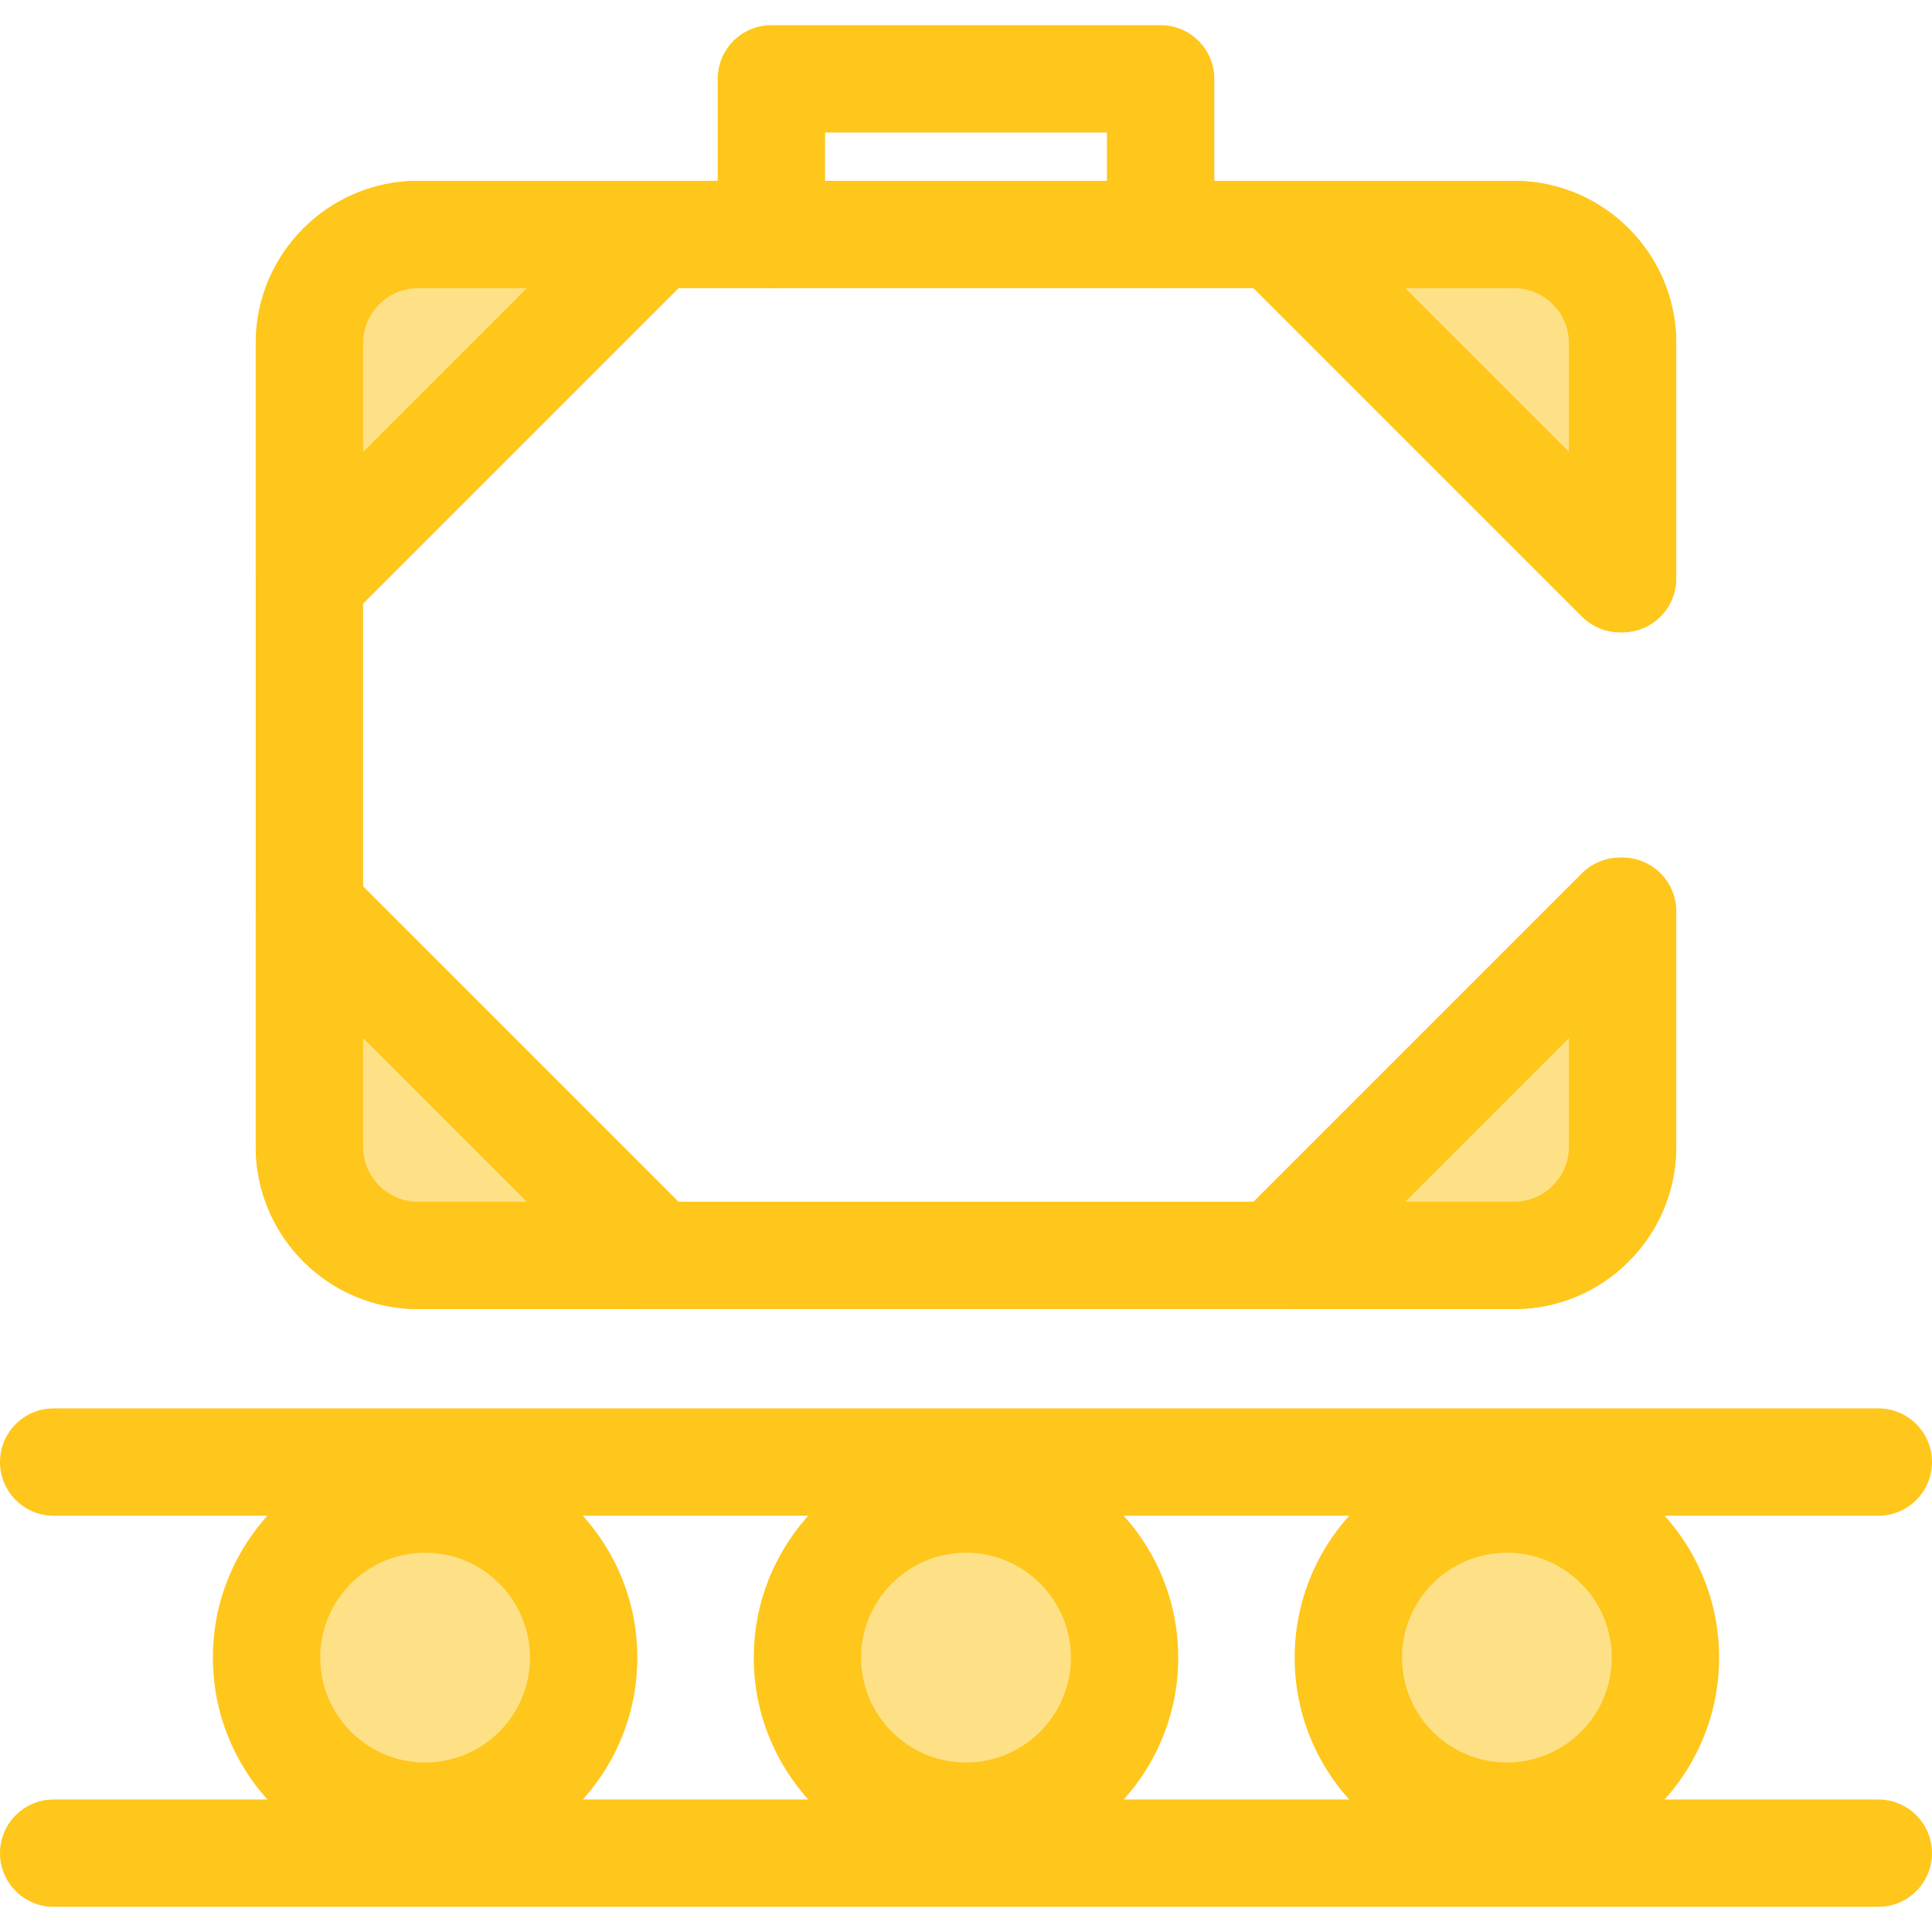
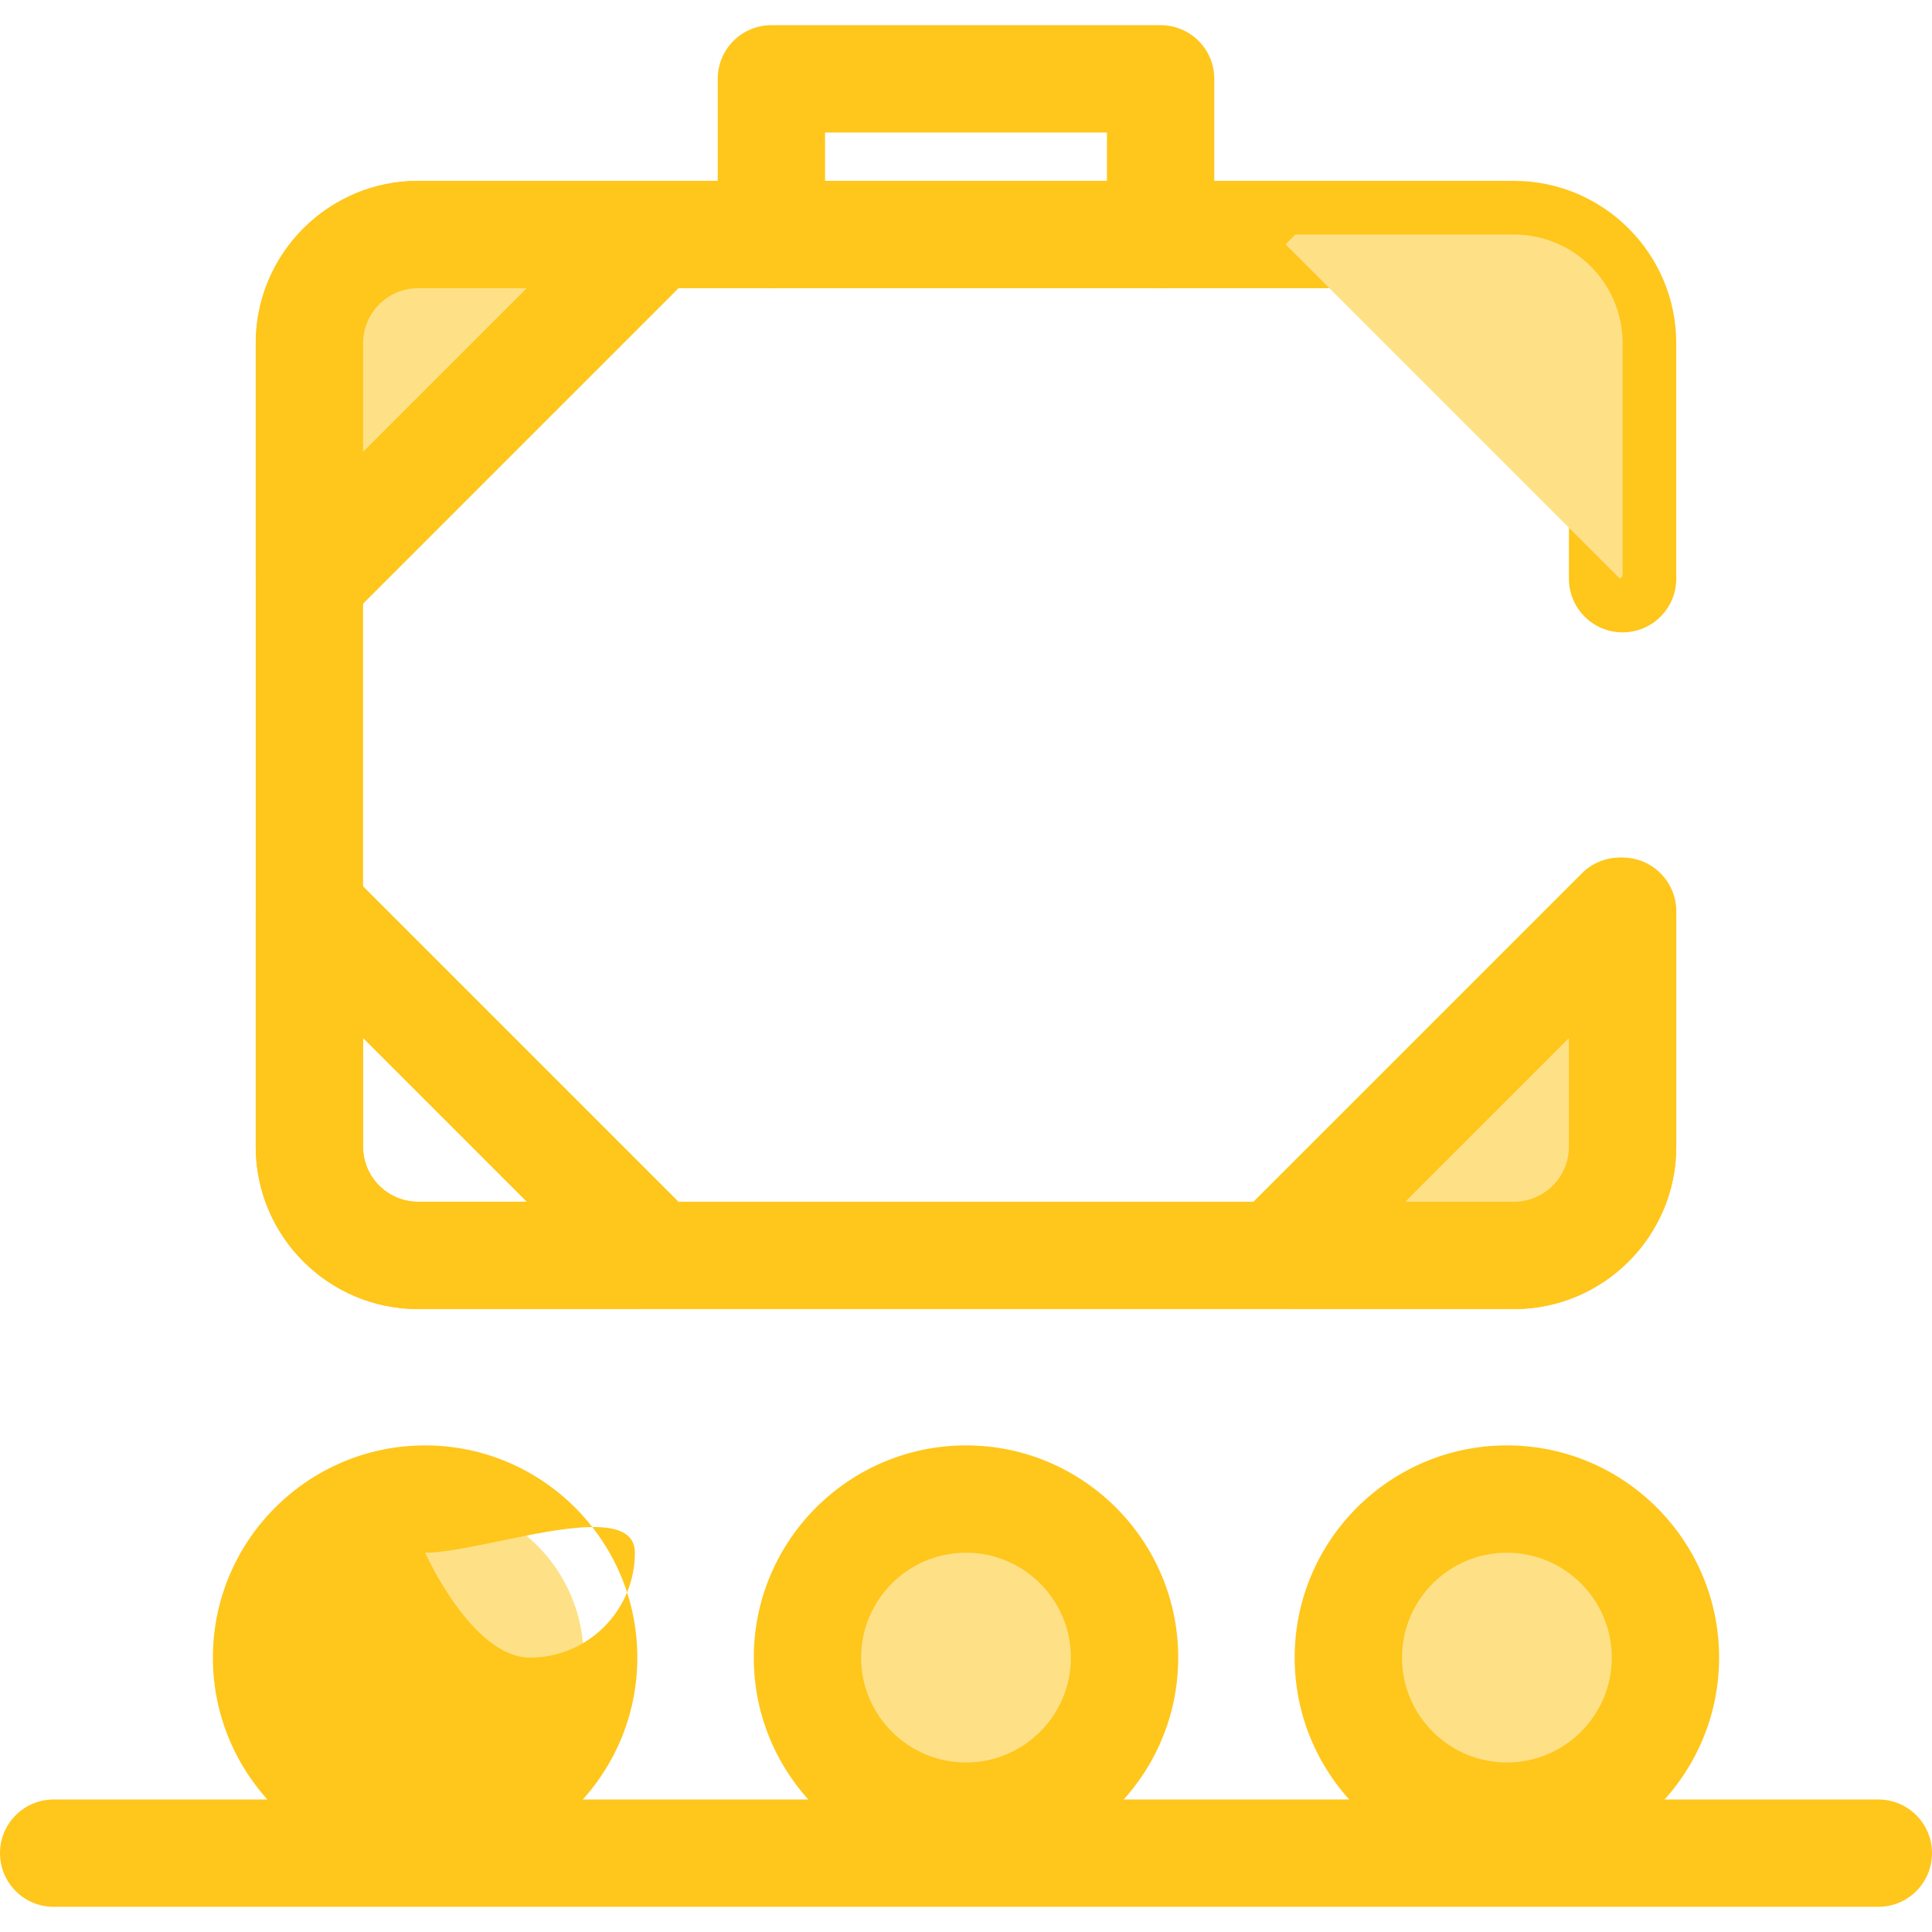
<svg xmlns="http://www.w3.org/2000/svg" version="1.1" id="Layer_1" x="0px" y="0px" viewBox="0 0 512 512" style="enable-background:new 0 0 512 512;" xml:space="preserve">
  <path style="fill:#FFC61B;" d="M401.2,346.92H110.8c-23.724,0-43.024-19.301-43.024-43.025V90.954  c0-23.724,19.301-43.025,43.024-43.025H401.2c23.724,0,43.025,19.301,43.025,43.025v62.407c0,7.855-6.369,14.222-14.222,14.222  s-14.222-6.367-14.222-14.222V90.954c0-8.04-6.541-14.581-14.581-14.581H110.8c-8.04,0-14.579,6.541-14.579,14.581v212.941  c0,8.04,6.541,14.581,14.579,14.581H401.2c8.04,0,14.581-6.541,14.581-14.581v-62.406c0-7.855,6.369-14.222,14.222-14.222  s14.222,6.367,14.222,14.222v62.406C444.225,327.619,424.923,346.92,401.2,346.92z" />
  <path style="fill:#FEE187;" d="M171.319,64.761l-88.6,88.6l-0.722-0.723V90.954c0-15.908,12.895-28.803,28.803-28.803h57.91  L171.319,64.761z" />
  <path style="fill:#FFC61B;" d="M82.719,167.583c-0.001,0-0.001,0-0.003,0c-3.773,0-7.391-1.502-10.058-4.171l-0.721-0.722  c-2.664-2.667-4.16-6.282-4.16-10.051V90.954c0-23.724,19.301-43.025,43.024-43.025h57.91c3.772,0,7.39,1.499,10.057,4.166  l2.61,2.61c5.554,5.554,5.554,14.559,0,20.114l-88.6,88.6C90.108,166.084,86.49,167.583,82.719,167.583z M110.8,76.373  c-8.04,0-14.579,6.541-14.579,14.581v28.793l43.372-43.374H110.8z" />
  <path style="fill:#FEE187;" d="M401.2,62.151c15.908,0,28.803,12.895,28.803,28.803v61.685l-0.723,0.722l-88.6-88.6l2.61-2.61  L401.2,62.151L401.2,62.151z" />
-   <path style="fill:#FFC61B;" d="M429.281,167.583c-3.772,0-7.388-1.499-10.057-4.166l-88.6-88.6c-5.554-5.554-5.554-14.559,0-20.114  l2.61-2.61c2.668-2.667,6.285-4.166,10.057-4.166h57.91c23.724,0,43.025,19.301,43.025,43.025v61.685  c0,3.772-1.499,7.388-4.166,10.057l-0.723,0.722C436.671,166.084,433.052,167.583,429.281,167.583z M372.407,76.373l43.374,43.375  V90.954c0-8.04-6.541-14.581-14.581-14.581H372.407z" />
-   <path style="fill:#FEE187;" d="M171.319,330.088l-2.61,2.61H110.8c-15.908,0-28.803-12.895-28.803-28.803V242.21l0.722-0.722  L171.319,330.088z" />
  <path style="fill:#FFC61B;" d="M168.71,346.92H110.8c-23.724,0-43.024-19.301-43.024-43.025V242.21  c0-3.772,1.499-7.388,4.166-10.057l0.721-0.721c2.667-2.667,6.285-4.166,10.057-4.166c3.772,0,7.39,1.499,10.057,4.166l88.6,88.6  c2.667,2.668,4.166,6.285,4.166,10.058s-1.499,7.39-4.167,10.058l-2.61,2.607C176.097,345.422,172.48,346.92,168.71,346.92z   M96.219,275.102v28.793c0,8.04,6.541,14.581,14.579,14.581h28.793L96.219,275.102z" />
  <path style="fill:#FEE187;" d="M430.003,242.21v61.685c0,15.908-12.895,28.803-28.803,28.803h-57.91l-2.61-2.61l88.6-88.6  L430.003,242.21z" />
  <g>
    <path style="fill:#FFC61B;" d="M401.2,346.92h-57.91c-3.77,0-7.387-1.498-10.055-4.164l-2.61-2.608   c-2.668-2.667-4.167-6.285-4.167-10.058c0-3.772,1.499-7.39,4.166-10.058l88.6-88.6c5.552-5.551,14.552-5.555,20.109-0.004   l0.722,0.721c2.671,2.667,4.171,6.286,4.171,10.061v61.685C444.225,327.619,424.923,346.92,401.2,346.92z M372.407,318.475H401.2   c8.04,0,14.581-6.541,14.581-14.581v-28.793L372.407,318.475z" />
    <path style="fill:#FFC61B;" d="M307.573,76.373c-7.854,0-14.222-6.367-14.222-14.222V35.116h-74.699v27.035   c0,7.855-6.367,14.222-14.222,14.222s-14.222-6.367-14.222-14.222V20.894c0-7.855,6.367-14.222,14.222-14.222h103.144   c7.854,0,14.222,6.367,14.222,14.222v41.257C321.795,70.006,315.426,76.373,307.573,76.373z" />
-     <path style="fill:#FFC61B;" d="M497.778,401.684H14.222C6.367,401.684,0,395.317,0,387.462s6.367-14.222,14.222-14.222h483.556   c7.854,0,14.222,6.367,14.222,14.222S505.631,401.684,497.778,401.684z" />
    <path style="fill:#FFC61B;" d="M497.778,505.328H14.222C6.367,505.328,0,498.961,0,491.106s6.367-14.222,14.222-14.222h483.556   c7.854,0,14.222,6.367,14.222,14.222S505.631,505.328,497.778,505.328z" />
  </g>
  <circle style="fill:#FEE187;" cx="112.654" cy="439.282" r="42.018" />
-   <path style="fill:#FFC61B;" d="M112.657,495.524c-31.012,0-56.24-25.229-56.24-56.24s25.229-56.24,56.24-56.24  s56.24,25.229,56.24,56.24S143.669,495.524,112.657,495.524z M112.657,411.487c-15.326,0-27.796,12.47-27.796,27.796  s12.47,27.796,27.796,27.796s27.796-12.47,27.796-27.796S127.984,411.487,112.657,411.487z" />
+   <path style="fill:#FFC61B;" d="M112.657,495.524c-31.012,0-56.24-25.229-56.24-56.24s25.229-56.24,56.24-56.24  s56.24,25.229,56.24,56.24S143.669,495.524,112.657,495.524z M112.657,411.487s12.47,27.796,27.796,27.796s27.796-12.47,27.796-27.796S127.984,411.487,112.657,411.487z" />
  <circle style="fill:#FEE187;" cx="256" cy="439.282" r="42.018" />
  <path style="fill:#FFC61B;" d="M256,495.524c-31.012,0-56.24-25.229-56.24-56.24s25.229-56.24,56.24-56.24s56.24,25.229,56.24,56.24  S287.012,495.524,256,495.524z M256,411.487c-15.326,0-27.796,12.47-27.796,27.796s12.47,27.796,27.796,27.796  s27.796-12.47,27.796-27.796S271.326,411.487,256,411.487z" />
  <circle style="fill:#FEE187;" cx="399.346" cy="439.282" r="42.018" />
  <path style="fill:#FFC61B;" d="M399.341,495.524c-31.012,0-56.24-25.229-56.24-56.24s25.229-56.24,56.24-56.24  s56.24,25.229,56.24,56.24S430.353,495.524,399.341,495.524z M399.341,411.487c-15.326,0-27.796,12.47-27.796,27.796  s12.47,27.796,27.796,27.796s27.796-12.47,27.796-27.796S414.667,411.487,399.341,411.487z" />
  <g>
</g>
  <g>
</g>
  <g>
</g>
  <g>
</g>
  <g>
</g>
  <g>
</g>
  <g>
</g>
  <g>
</g>
  <g>
</g>
  <g>
</g>
  <g>
</g>
  <g>
</g>
  <g>
</g>
  <g>
</g>
  <g>
</g>
</svg>